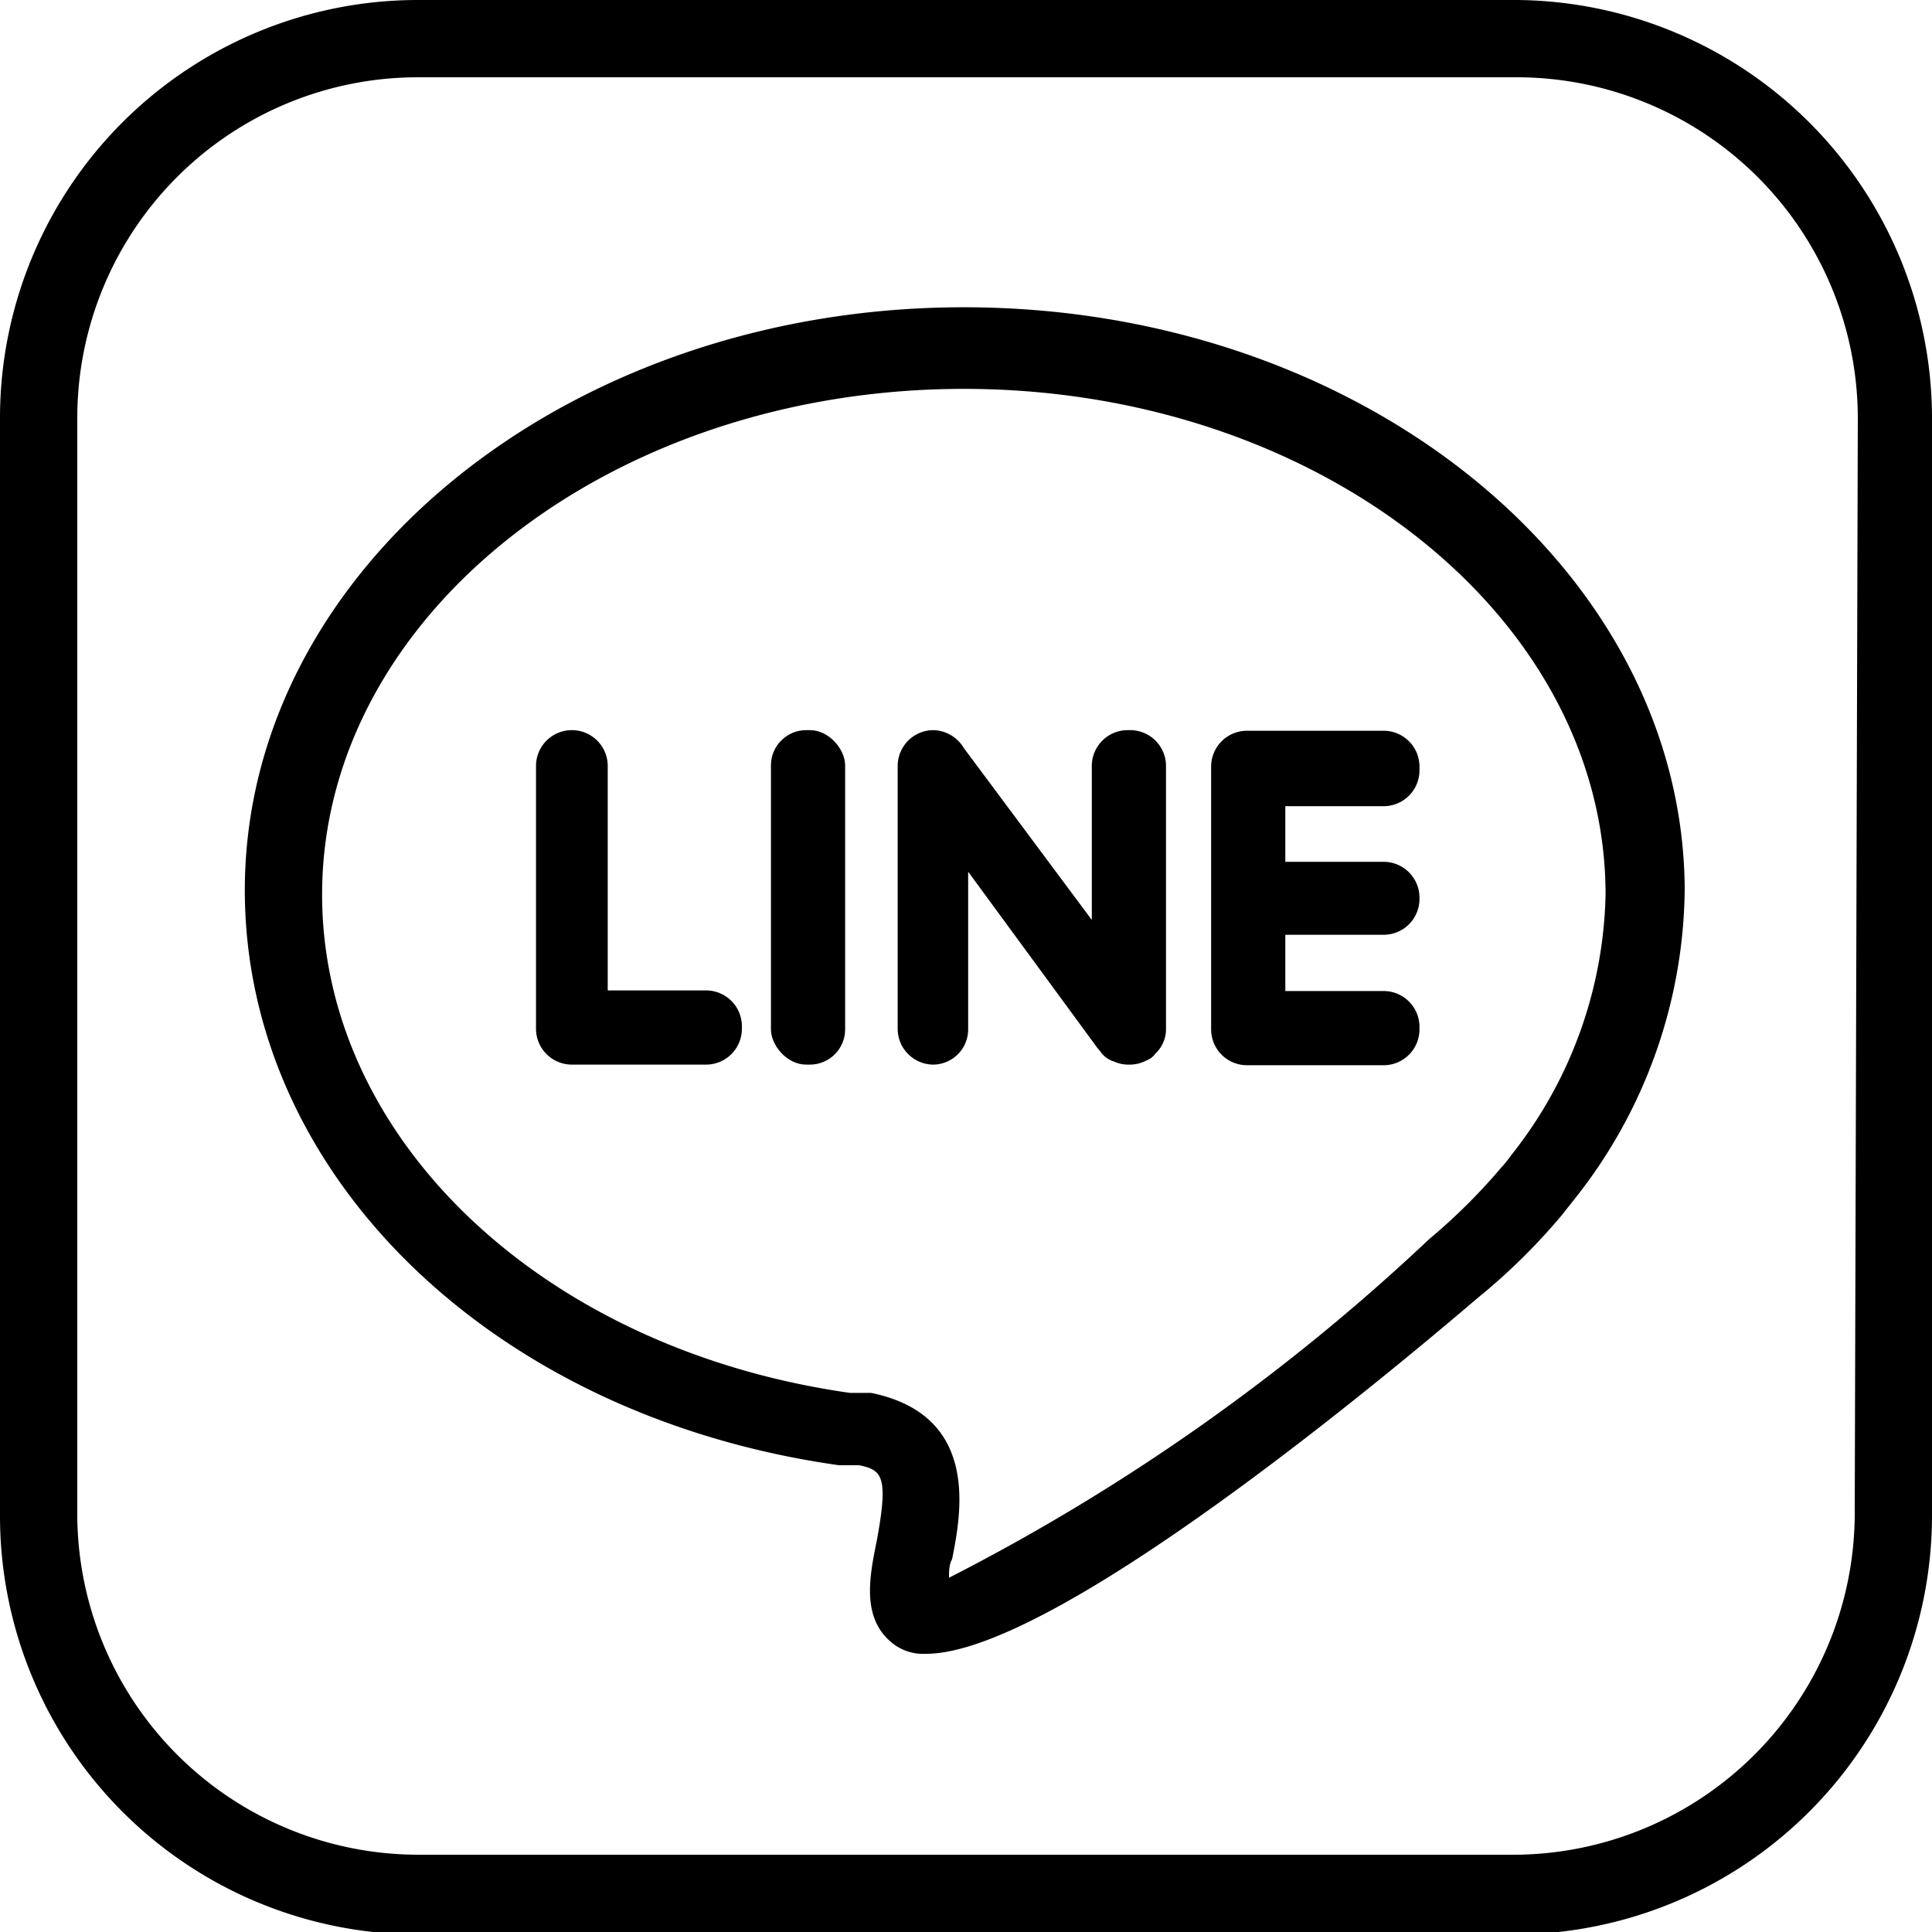
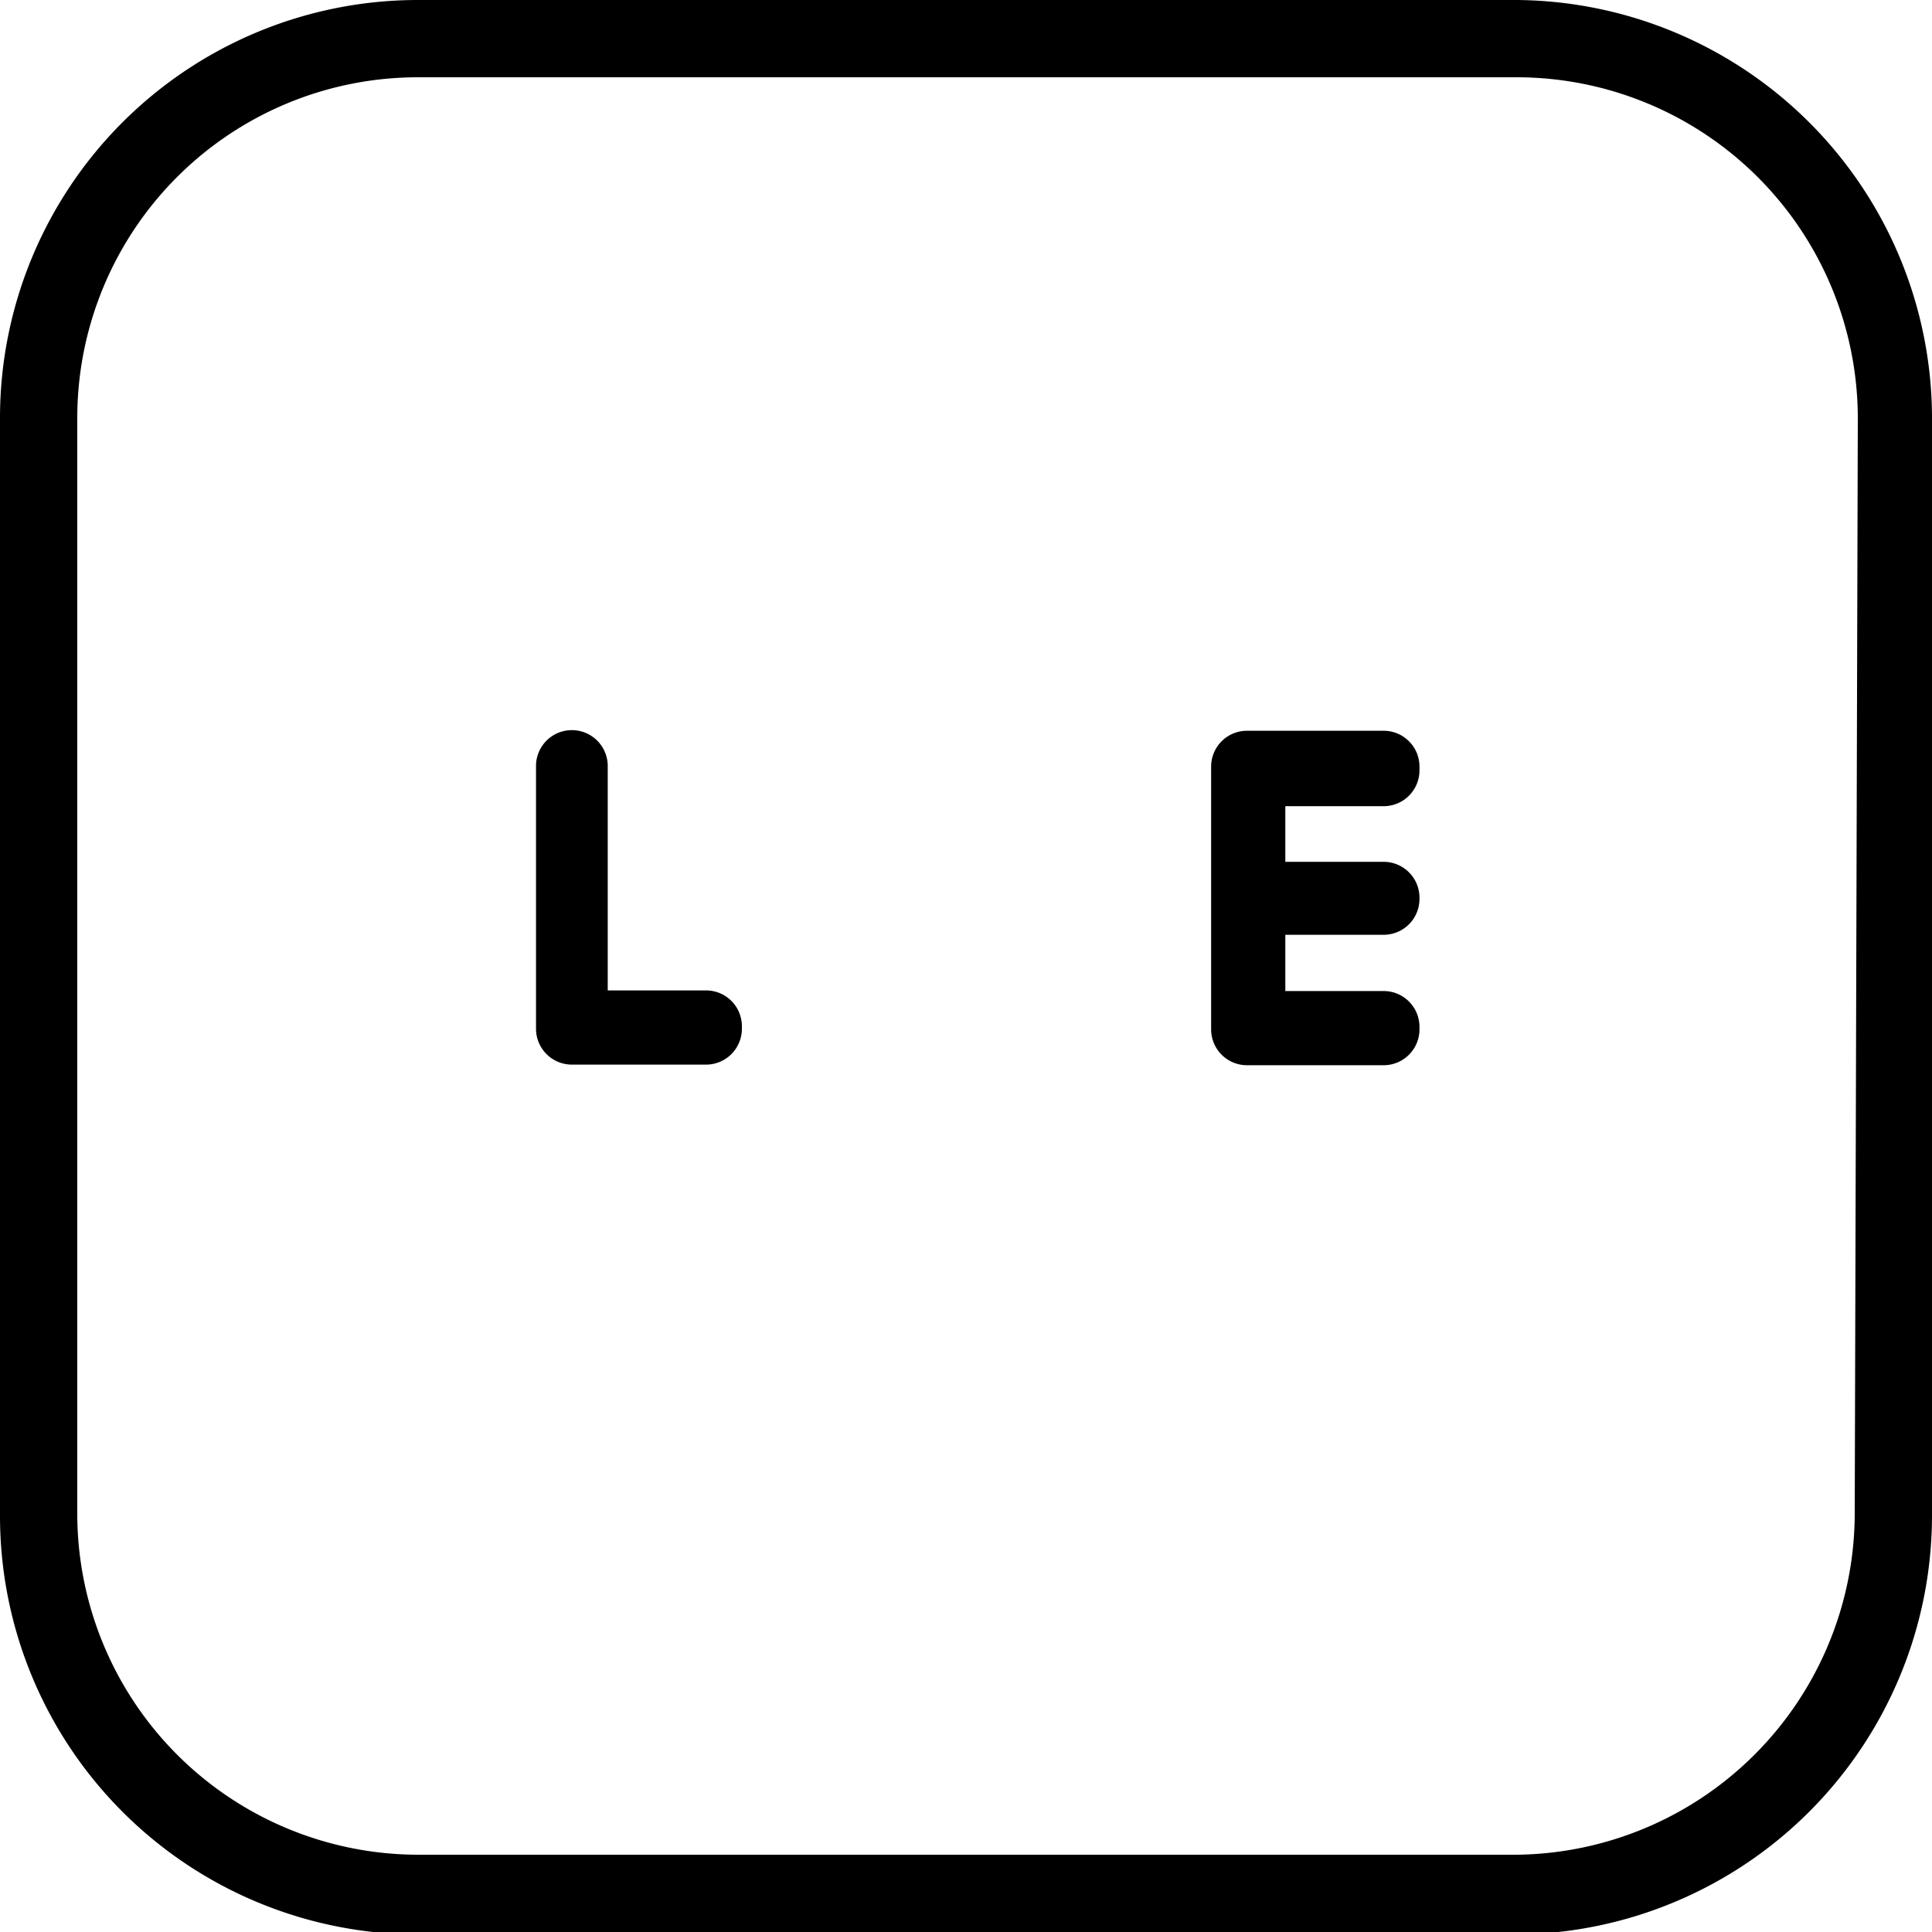
<svg xmlns="http://www.w3.org/2000/svg" viewBox="0 0 31.25 31.25">
  <path d="M35,8.48H17.23a6.76,6.76,0,0,0-6.76,6.76V33a6.77,6.77,0,0,0,6.76,6.77H35A6.78,6.78,0,0,0,41.72,33V15.24A6.77,6.77,0,0,0,35,8.48ZM40.47,33A5.53,5.53,0,0,1,35,38.48H17.23A5.52,5.52,0,0,1,11.72,33V15.24a5.51,5.51,0,0,1,5.51-5.51H35a5.52,5.52,0,0,1,5.52,5.51Z" transform="translate(-10.47 -8.48)" />
-   <path d="M26.06,13.45c-6.41,0-11.63,4.23-11.63,9.43,0,4.6,4,8.51,9.61,9.3l.33,0c.36.08.48.16.28,1.23-.12.59-.25,1.26.27,1.66a.8.8,0,0,0,.53.16c2.34,0,8.92-5.77,9-5.82a10.09,10.09,0,0,0,1.27-1.26l.23-.29a8.16,8.16,0,0,0,1.77-5C37.69,17.68,32.48,13.45,26.06,13.45Zm8.85,13.72a2,2,0,0,1-.17.21,9.55,9.55,0,0,1-1.15,1.14A33.56,33.56,0,0,1,25.82,34c0-.1,0-.21.05-.3.15-.75.45-2.33-1.31-2.69l-.34,0c-4.95-.7-8.54-4.09-8.54-8.06,0-4.51,4.66-8.18,10.38-8.18s10.38,3.67,10.38,8.18A7,7,0,0,1,34.91,27.17Z" transform="translate(-10.47 -8.48)" />
-   <rect x="12.47" y="11.81" width="1.2" height="5.41" rx=".57" />
  <path d="M21.9,24.5H20.3V20.86a.58.58,0,0,0-.58-.57h0a.58.58,0,0,0-.58.57v4.26a.58.58,0,0,0,.58.58H21.9a.58.58,0,0,0,.57-.58v-.05A.58.58,0,0,0,21.9,24.5Z" transform="translate(-10.47 -8.48)" />
-   <path d="M28.76,20.29h-.05a.58.58,0,0,0-.58.57v2.5l-2.07-2.78a.59.59,0,0,0-.5-.29h0a.58.58,0,0,0-.57.57v4.26a.58.58,0,0,0,.57.58h0a.57.57,0,0,0,.57-.58V22.58l2.09,2.85.05.06h0a.4.4,0,0,0,.22.16.54.54,0,0,0,.22.05h.05a.59.59,0,0,0,.26-.07.31.31,0,0,0,.14-.11h0a.54.54,0,0,0,.17-.4V20.86A.58.58,0,0,0,28.76,20.29Z" transform="translate(-10.47 -8.48)" />
  <path d="M32.86,20.3H30.64a.58.58,0,0,0-.58.57v4.26a.58.58,0,0,0,.58.58h2.22a.58.58,0,0,0,.57-.58v-.05a.58.58,0,0,0-.57-.57h-1.6V23.6h1.6a.58.58,0,0,0,.57-.57V23a.58.58,0,0,0-.57-.58h-1.6v-.9h1.6a.58.58,0,0,0,.57-.58v-.05A.58.58,0,0,0,32.86,20.3Z" transform="translate(-10.47 -8.48)" />
</svg>